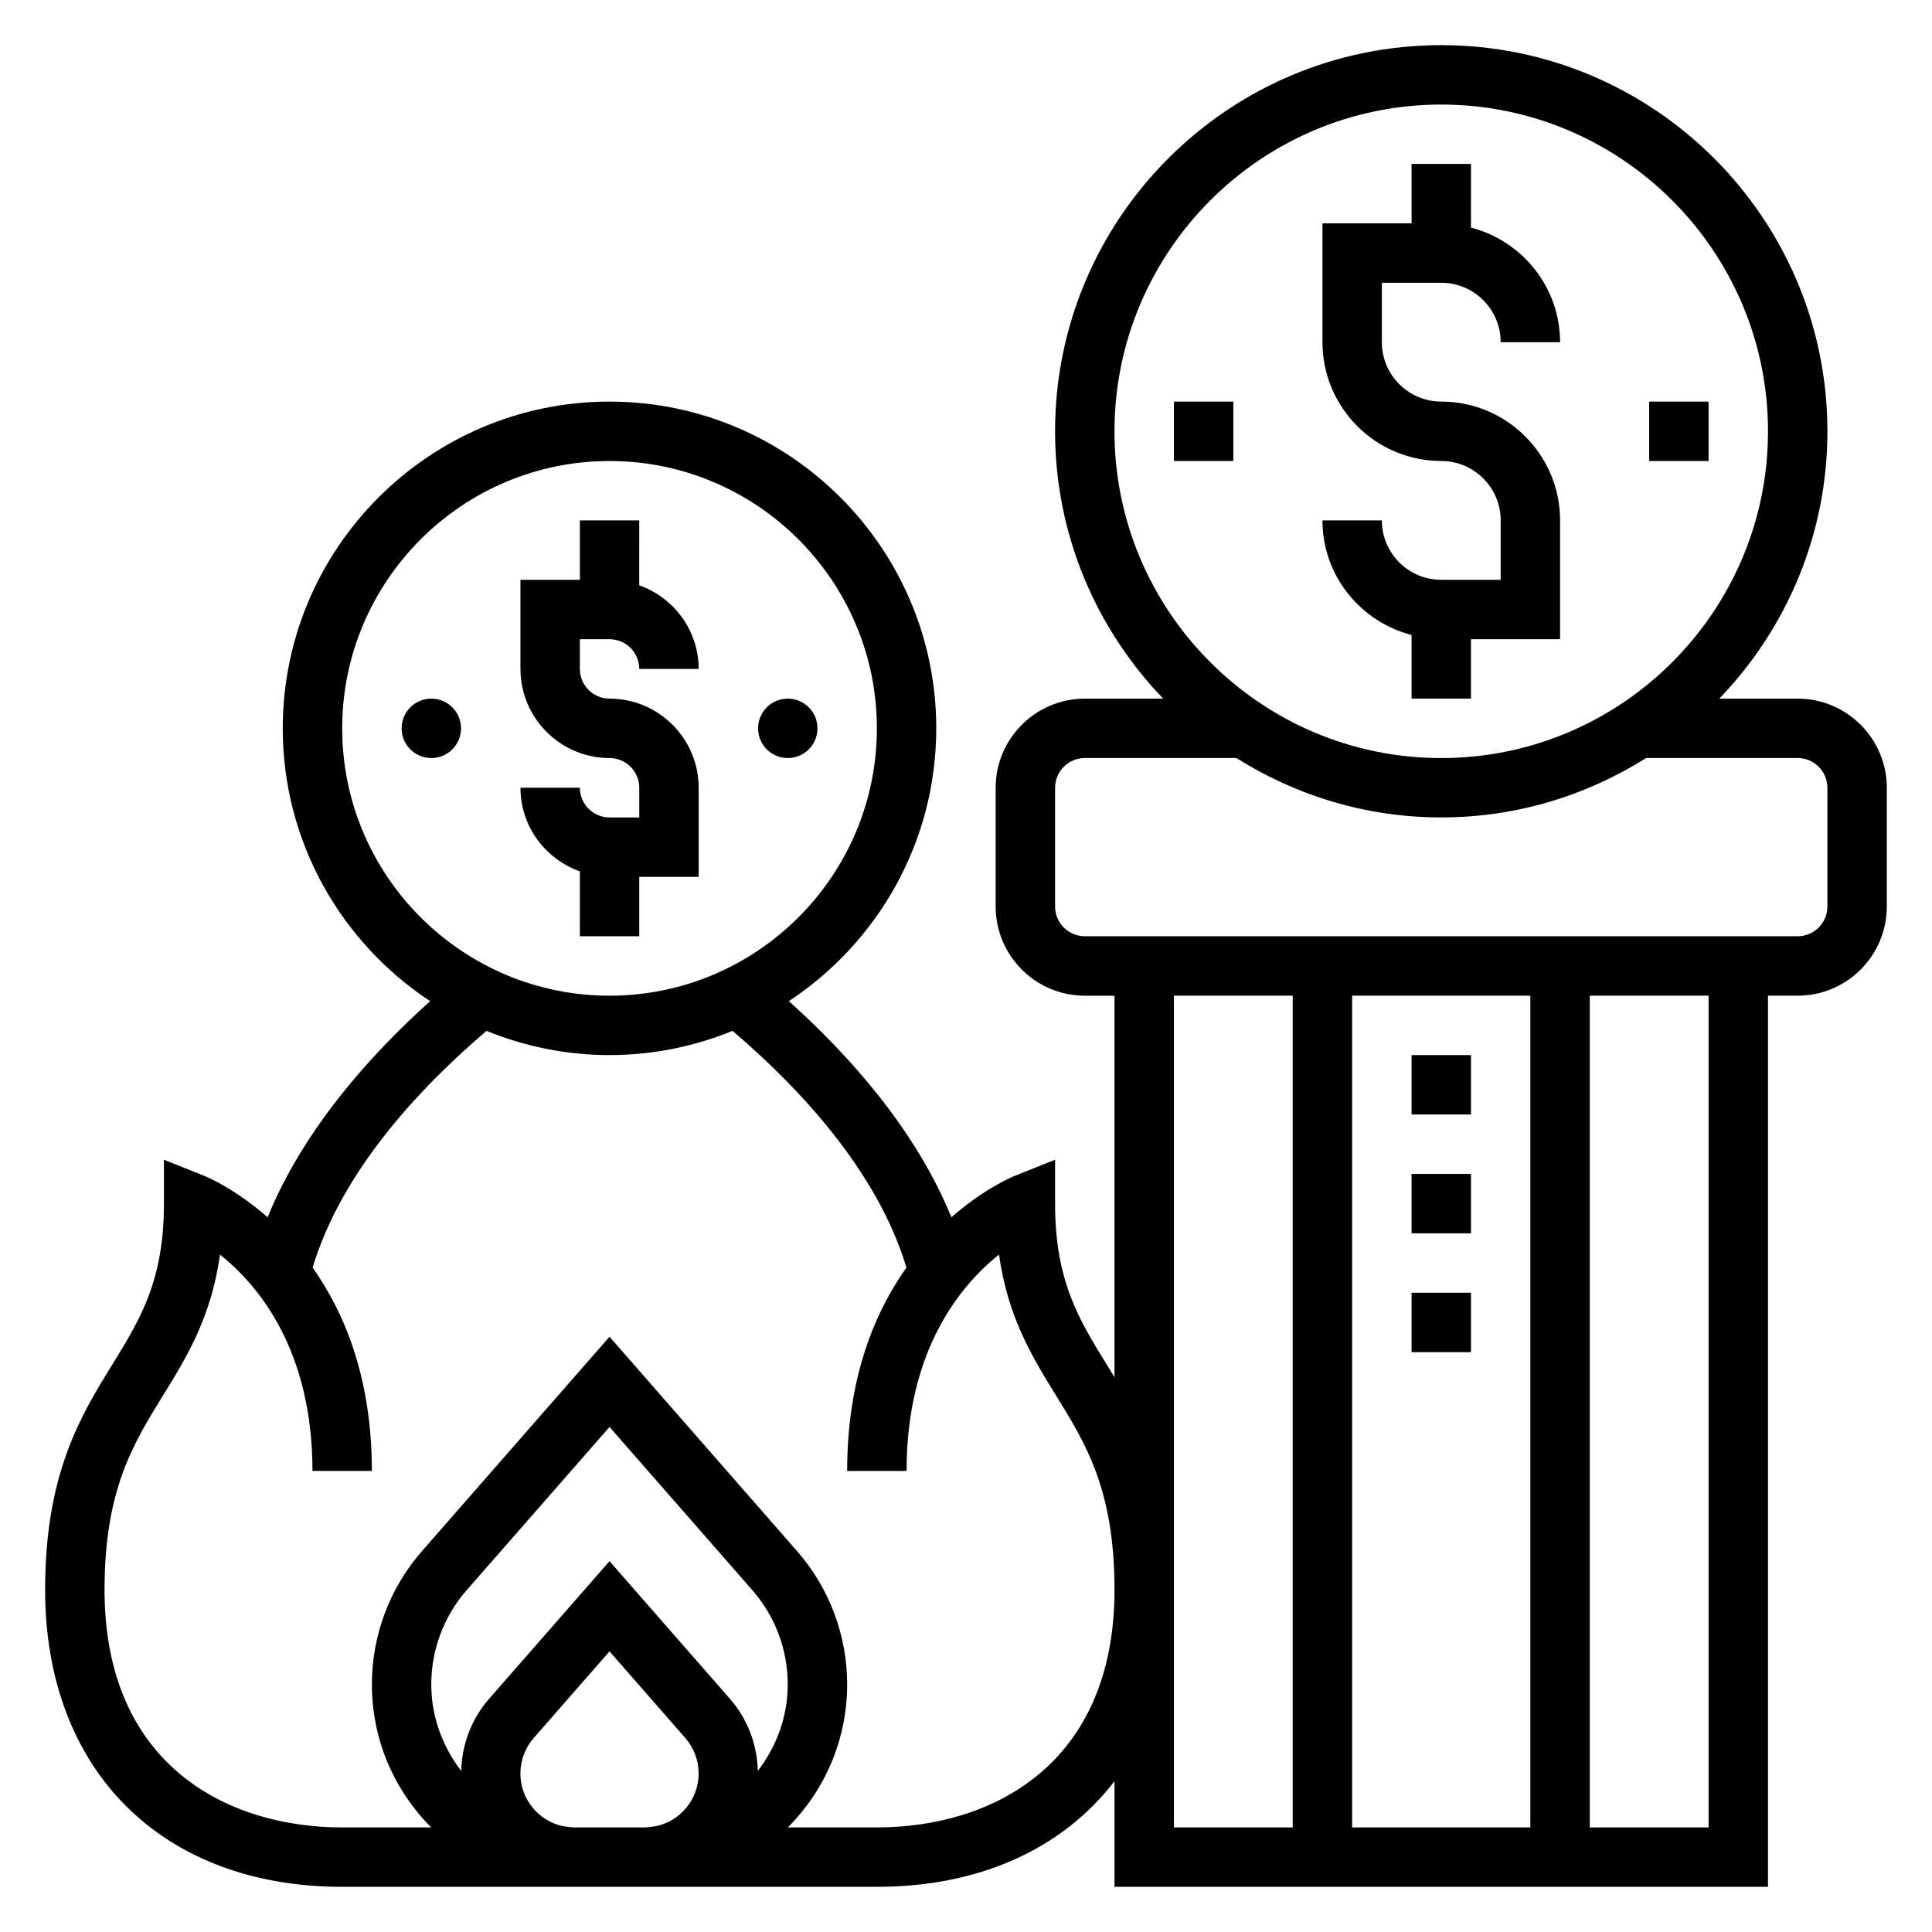
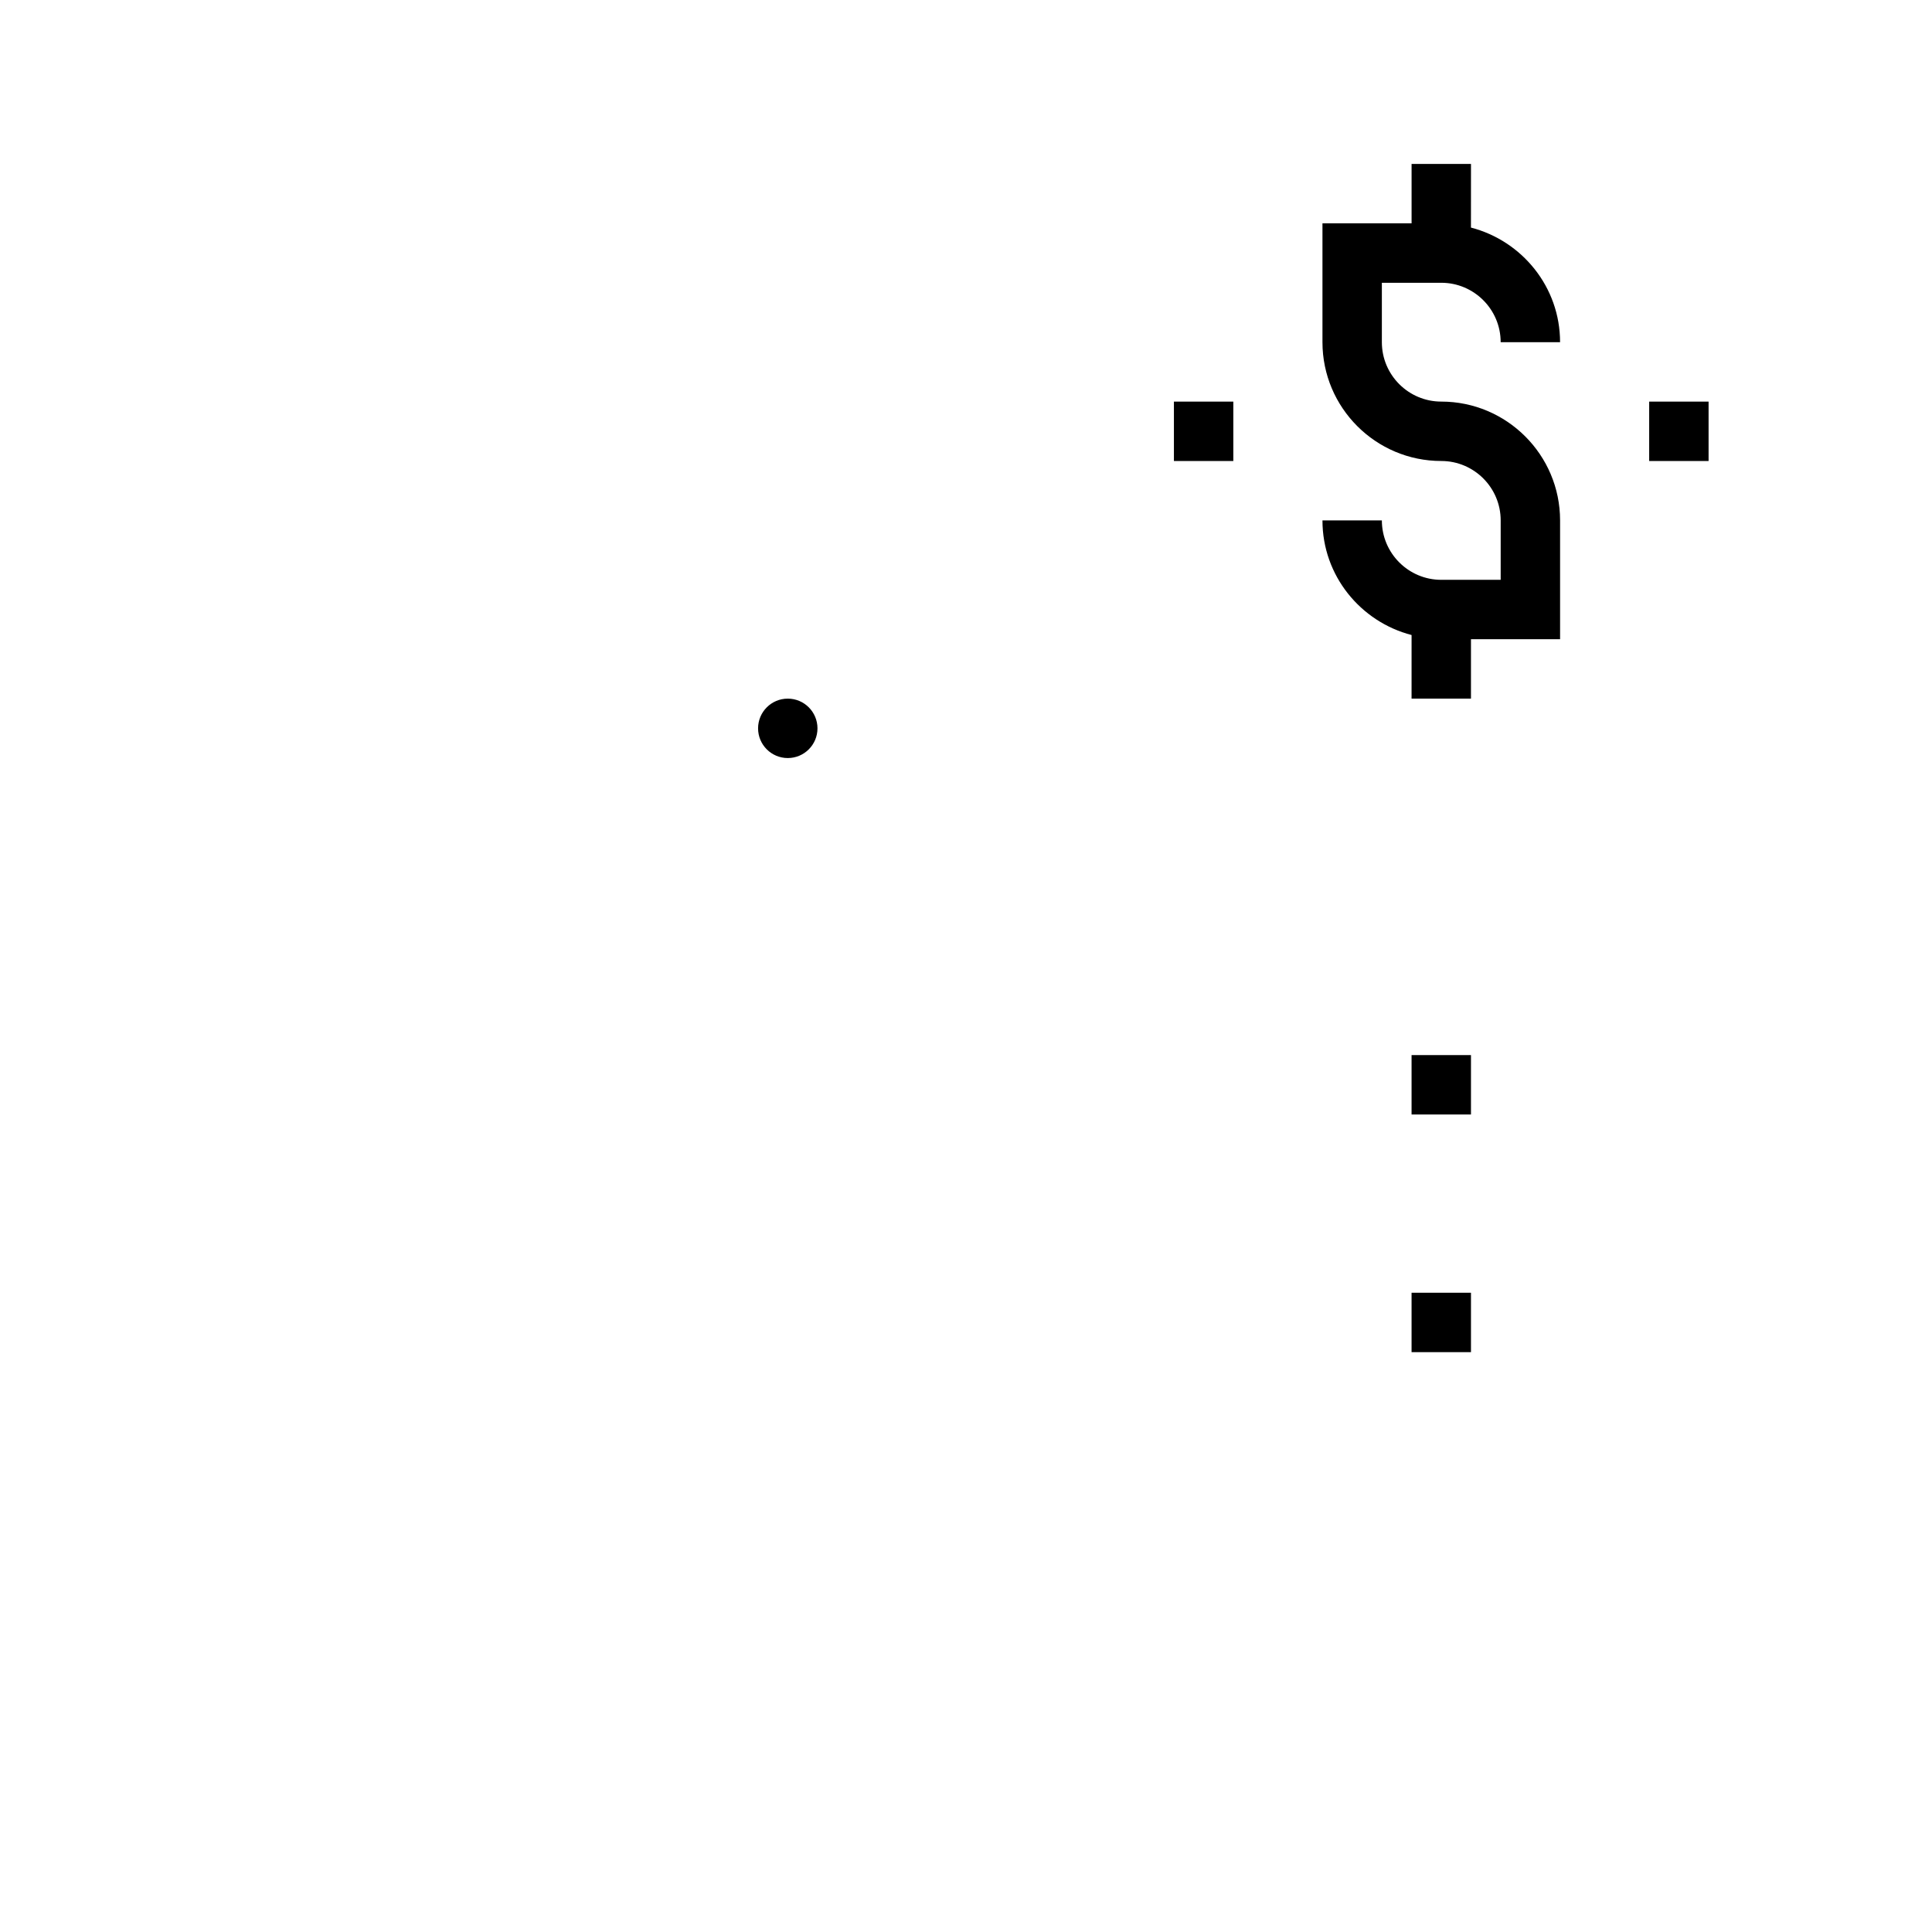
<svg xmlns="http://www.w3.org/2000/svg" fill="#000000" width="800px" height="800px" version="1.1" viewBox="144 144 512 512">
  <g>
    <path d="m525.95 297.66c-8.684 0-15.742-7.062-15.742-15.742h-15.742c0 14.625 10.078 26.852 23.617 30.371l-0.004 16.855h15.742v-15.742h23.617v-31.488c0-17.367-14.121-31.488-31.488-31.488-8.684 0-15.742-7.062-15.742-15.742v-15.746h15.742c8.684 0 15.742 7.062 15.742 15.742h15.742c0-14.625-10.078-26.852-23.617-30.371l0.008-16.859h-15.742v15.742h-23.617v31.488c0 17.367 14.121 31.488 31.488 31.488 8.684 0 15.742 7.062 15.742 15.742v15.742z" />
    <path d="m581.05 250.43h15.742v15.742h-15.742z" />
    <path d="m455.1 250.43h15.742v15.742h-15.742z" />
-     <path d="m620.41 329.15h-20.789c17.703-18.402 28.664-43.348 28.664-70.848 0-56.426-45.91-102.34-102.34-102.34-56.43 0-102.34 45.91-102.34 102.34 0 27.496 10.957 52.445 28.66 70.848h-20.785c-13.02 0-23.617 10.598-23.617 23.617v31.488c0 13.02 10.598 23.617 23.617 23.617h7.871v101.12c-0.699-1.148-1.395-2.297-2.086-3.418-7.328-11.879-13.66-22.129-13.66-42.602v-11.629l-10.801 4.312c-0.73 0.293-8.133 3.441-16.672 10.934-9.383-23.051-26.938-42.785-43.074-57.277 23.496-15.496 39.059-42.098 39.059-72.293 0-47.742-38.848-86.594-86.594-86.594-47.742 0-86.59 38.848-86.59 86.594 0 30.195 15.562 56.797 39.062 72.297-16.137 14.492-33.699 34.234-43.074 57.277-8.543-7.504-15.941-10.645-16.672-10.934l-10.805-4.316v11.629c0 20.477-6.328 30.723-13.656 42.602-8.359 13.539-17.832 28.883-17.832 59.734 0 47.824 30.898 78.719 78.719 78.719h141.7c27.48 0 49.324-10.242 62.977-27.992v27.992h173.18v-236.16h7.871c13.02 0 23.617-10.598 23.617-23.617v-31.488c0-13.02-10.598-23.617-23.617-23.617zm-94.465-157.44c47.742 0 86.594 38.848 86.594 86.594 0 47.742-38.848 86.594-86.594 86.594-47.742 0-86.594-38.848-86.594-86.594 0.004-47.746 38.852-86.594 86.594-86.594zm-291.26 165.31c0-39.062 31.789-70.848 70.848-70.848 39.062 0 70.848 31.789 70.848 70.848 0 39.062-31.789 70.848-70.848 70.848-39.062 0-70.848-31.789-70.848-70.848zm110.14 276.29c-0.156-7.031-2.731-13.785-7.375-19.098l-31.922-36.488-31.93 36.496c-4.637 5.305-7.211 12.066-7.367 19.098-4.906-6.394-7.938-14.289-7.938-22.941 0-9.18 3.328-18.043 9.375-24.961l37.859-43.258 37.855 43.258c6.047 6.918 9.375 15.781 9.375 24.961 0 8.652-3.031 16.547-7.934 22.934zm-48.625 14.973c-0.984 0-1.914-0.219-2.875-0.293-6.508-1.34-11.414-7.109-11.414-13.996 0-3.457 1.258-6.793 3.535-9.406l20.082-22.957 20.074 22.945c2.281 2.613 3.543 5.953 3.543 9.406 0 6.894-4.902 12.668-11.406 13.996-0.969 0.082-1.898 0.305-2.883 0.305zm80.176 0h-23.594c9.707-9.715 15.723-23.121 15.723-37.906 0-12.988-4.715-25.535-13.281-35.32l-49.695-56.812-49.695 56.805c-8.566 9.785-13.281 22.332-13.281 35.328 0 14.785 6.016 28.191 15.719 37.902l-23.59 0.004c-30.449 0-62.977-16.547-62.977-62.977 0-26.379 7.519-38.559 15.477-51.461 6.312-10.234 12.801-20.742 15.113-37.367 10.195 8.129 24.512 25.262 24.512 57.34h15.742c0-24.48-7.156-41.809-15.703-53.891 7.676-25.602 28.48-47.727 46.082-62.738 10.078 4.106 21.066 6.418 32.602 6.418 11.531 0 22.523-2.312 32.598-6.422 17.609 15.012 38.414 37.141 46.082 62.738-8.547 12.086-15.703 29.41-15.703 53.895h15.742c0-32.086 14.328-49.223 24.504-57.348 2.32 16.633 8.809 27.145 15.121 37.375 7.961 12.902 15.48 25.082 15.48 51.461 0 46.426-32.527 62.977-62.977 62.977zm78.719-220.42h31.488v220.42h-31.488zm94.465 0v220.42h-47.23v-220.42zm47.234 220.42h-31.488v-220.42h31.488zm31.488-244.04c0 4.336-3.535 7.871-7.871 7.871h-188.93c-4.336 0-7.871-3.535-7.871-7.871v-31.488c0-4.336 3.535-7.871 7.871-7.871h40.172c15.762 9.918 34.336 15.742 54.293 15.742s38.535-5.824 54.293-15.742h40.168c4.336 0 7.871 3.535 7.871 7.871z" />
    <path d="m518.08 423.61h15.742v15.742h-15.742z" />
-     <path d="m518.08 455.1h15.742v15.742h-15.742z" />
    <path d="m518.08 486.59h15.742v15.742h-15.742z" />
-     <path d="m313.41 392.12v-15.742h15.742v-23.617c0-13.02-10.598-23.617-23.617-23.617-4.336 0-7.871-3.535-7.871-7.871v-7.871h7.871c4.336 0 7.871 3.535 7.871 7.871h15.742c0-10.25-6.606-18.91-15.742-22.168l0.004-17.191h-15.742v15.742h-15.742v23.617c0 13.02 10.598 23.617 23.617 23.617 4.336 0 7.871 3.535 7.871 7.871v7.871h-7.871c-4.336 0-7.871-3.535-7.871-7.871h-15.742c0 10.25 6.606 18.91 15.742 22.168l-0.004 17.191z" />
    <path d="m360.64 337.02c0 4.348-3.523 7.871-7.871 7.871s-7.871-3.523-7.871-7.871c0-4.348 3.523-7.875 7.871-7.875s7.871 3.527 7.871 7.875" />
-     <path d="m266.18 337.02c0 4.348-3.527 7.871-7.875 7.871-4.348 0-7.871-3.523-7.871-7.871 0-4.348 3.523-7.875 7.871-7.875 4.348 0 7.875 3.527 7.875 7.875" />
  </g>
</svg>